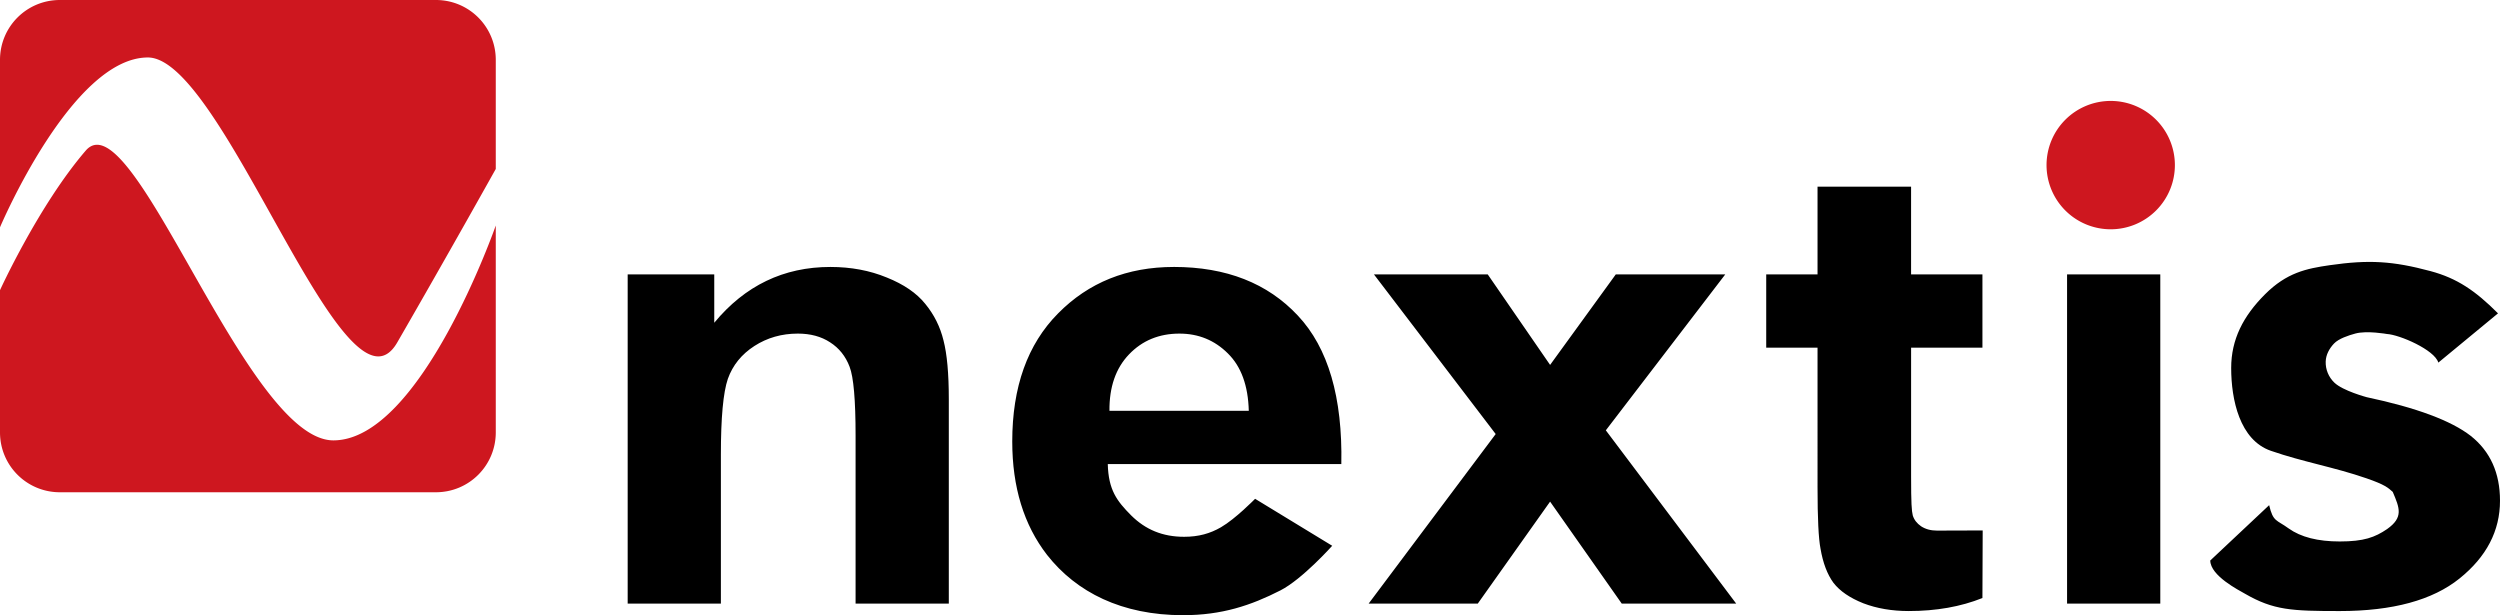
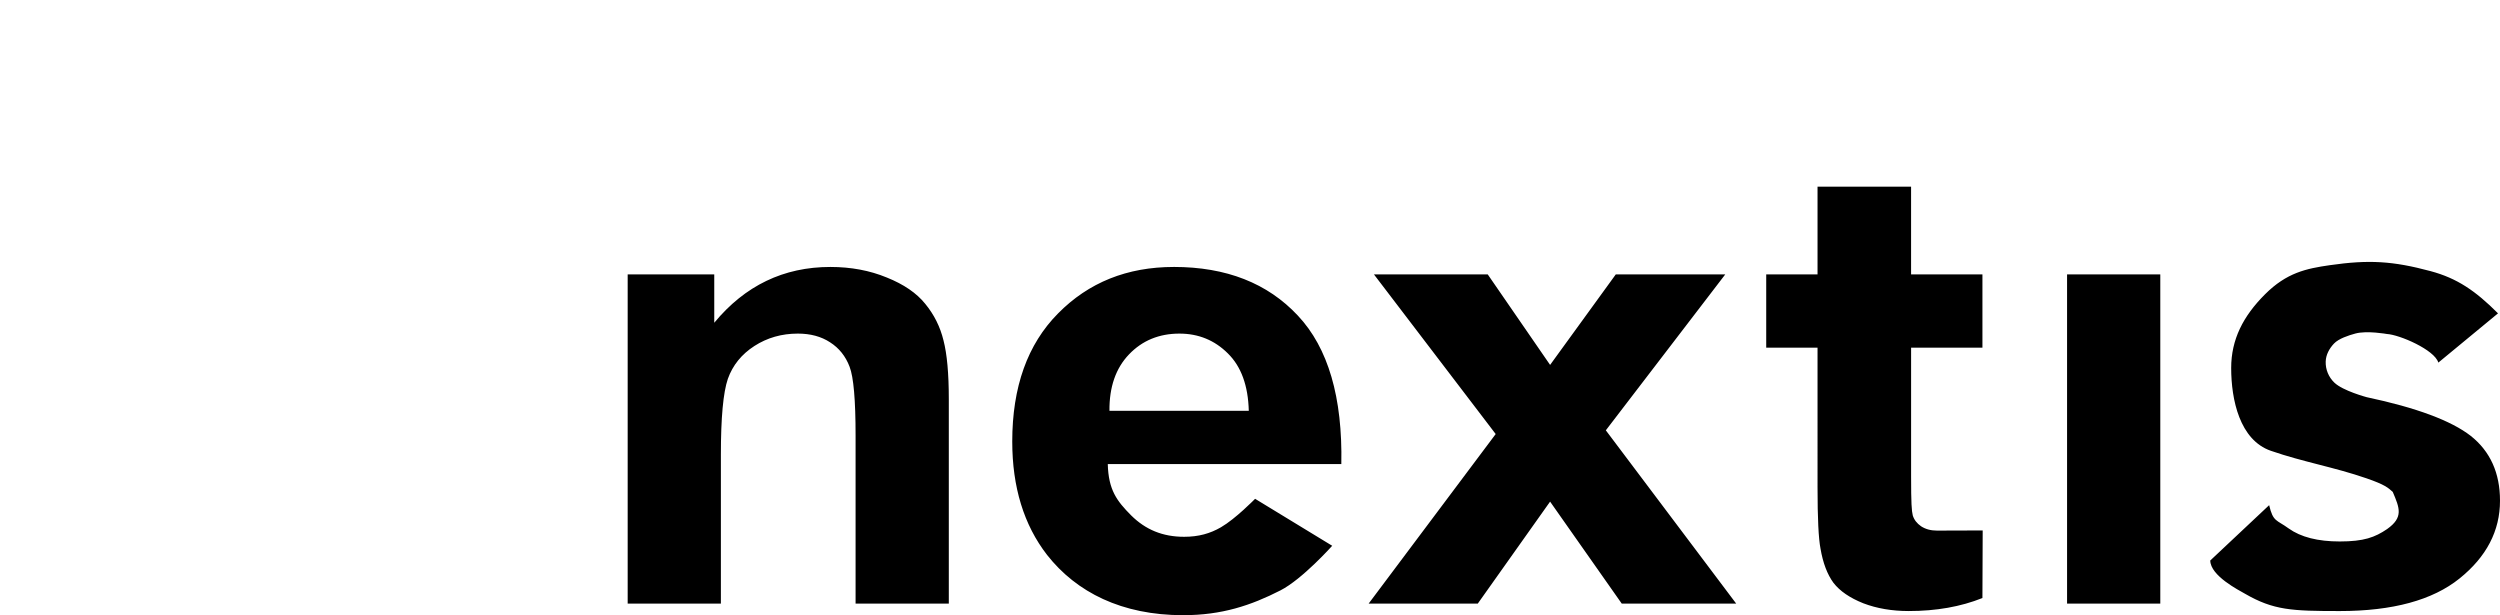
<svg xmlns="http://www.w3.org/2000/svg" version="1.1" width="300" height="73.824" viewBox="0 0 300 73.824" xml:space="preserve">
  <g>
    <path class="partners__font" d="m 265.232,67.259 7.067,-6.64 c 0.478,2.034 0.882,1.729 2.342,2.795 1.46,1.042 3.503,1.562 6.131,1.562 2.893,0 4.222,-0.496 5.681,-1.488 1.979,-1.403 1.509,-2.508 0.677,-4.462 -0.557,-0.496 -0.925,-0.859 -3.144,-1.626 -3.908,-1.35 -7.567,-1.952 -11.476,-3.302 -3.749,-1.295 -4.767,-6.143 -4.767,-9.937 0,-3.422 1.43,-6.215 4.057,-8.842 2.602,-2.602 4.961,-3.092 7.773,-3.497 4.694,-0.675 7.556,-0.504 12.086,0.71 3.206,0.859 5.399,2.366 8.103,5.07 l -7.16,5.91 c -0.451,-1.538 -4.665,-3.353 -6.176,-3.434 0,0 -2.407,-0.432 -3.784,-0.054 -0.801,0.219 -1.996,0.602 -2.565,1.207 -0.561,0.596 -0.966,1.337 -0.992,2.156 -0.03,0.957 0.353,1.869 1.044,2.532 1.021,0.978 3.867,1.74 3.867,1.74 5.971,1.265 10.138,2.815 12.5,4.65 C 298.832,54.168 300,56.76 300,60.083 c 0,3.621 -1.619,6.733 -4.857,9.337 -3.238,2.604 -8.028,3.906 -14.371,3.906 -5.759,0 -7.939,-0.095 -11.368,-2.075 -0.749,-0.432 -4.158,-2.157 -4.172,-3.991 z m -17.184,5.174 V 32.928 h 11.187 V 72.433 Z M 237.892,32.928 v 8.791 h -8.56 v 15.463 c 0,3.224 0.066,4.122 0.199,4.667 0.159,0.521 0.491,0.955 0.995,1.302 0.531,0.347 1.168,0.523 1.911,0.521 1.828,-0.006 5.485,-0.018 5.485,-0.018 l -0.032,8.109 c -2.601,1.042 -5.547,1.562 -8.838,1.562 -2.017,0 -3.835,-0.31 -5.454,-0.93 -1.619,-0.645 -2.813,-1.463 -3.583,-2.455 -0.743,-1.017 -1.261,-2.381 -1.553,-4.092 -0.239,-1.215 -0.358,-3.67 -0.358,-7.365 V 41.718 h -6.158 v -8.791 h 6.158 V 22.4 l 11.226,-0.003 V 32.928 Z M 164.236,72.433 179.483,52.085 164.873,32.928 h 13.655 l 7.484,10.862 7.882,-10.862 h 13.137 l -14.332,18.711 15.645,20.794 h -13.734 l -8.599,-12.239 -8.679,12.239 z M 140.857,32.035 c -5.6,0 -10.23,1.86 -13.893,5.58 -3.662,3.695 -5.494,8.816 -5.494,15.363 0,5.481 1.393,10.019 4.18,13.615 3.53,4.489 8.971,7.23 16.322,7.23 4.644,0 8.133,-1.163 11.684,-2.977 2.627,-1.341 6.209,-5.352 6.209,-5.352 l -9.252,-5.637 c 0,0 -2.348,2.405 -4.102,3.418 -1.291,0.746 -2.668,1.141 -4.42,1.141 -2.574,0 -4.625,-0.855 -6.35,-2.566 -1.725,-1.736 -2.727,-3.058 -2.807,-6.158 h 28.025 c 0.159,-8.01 -1.579,-13.95 -5.215,-17.818 -3.636,-3.894 -8.599,-5.84 -14.889,-5.84 z m 0.678,7.998 c 2.282,0 4.22,0.794 5.812,2.381 1.592,1.562 2.428,3.855 2.508,6.881 h -16.721 c -0.026,-2.852 0.757,-5.108 2.35,-6.77 1.592,-1.662 3.609,-2.492 6.051,-2.492 z M 113.857,72.433 H 102.67 V 52.271 q 0,-6.398 -0.717,-8.258 -0.717,-1.897 -2.349,-2.939 -1.592,-1.042 -3.862,-1.042 -2.906,0 -5.215,1.488 -2.309,1.488 -3.185,3.943 -0.836,2.455 -0.836,9.077 V 72.433 H 75.321 V 32.928 h 10.39 v 5.803 q 5.534,-6.696 13.933,-6.696 3.702,0 6.768,1.265 3.065,1.228 4.618,3.162 1.592,1.934 2.19,4.389 0.637,2.455 0.637,7.031 z" />
-     <path fill="#ce171f" d="m 260.986,19.813 a 7.701,7.701 0 0 1 -7.701,7.701 7.701,7.701 0 0 1 -7.701,-7.701 7.701,7.701 0 0 1 7.701,-7.701 7.701,7.701 0 0 1 7.701,7.701 z M 7.19,0 C 3.206,0 0,3.206 0,7.19 V 27.277 c 0,0 8.621,-20.38 17.746,-20.38 9.125,0 23.686,45.001 29.924,34.197 C 53.907,30.291 59.493,20.275 59.493,20.275 V 7.19 C 59.493,3.206 56.287,0 52.303,0 Z M 10.285,18.077 C 4.654,24.624 0,34.82 0,34.82 v 17.061 c 0,3.983 3.206,7.19 7.19,7.19 H 52.303 c 3.983,0 7.19,-3.206 7.19,-7.19 V 27.061 c 0,0 -8.993,25.784 -19.489,25.784 -10.496,0 -24.089,-41.315 -29.719,-34.768 z" />
  </g>
</svg>